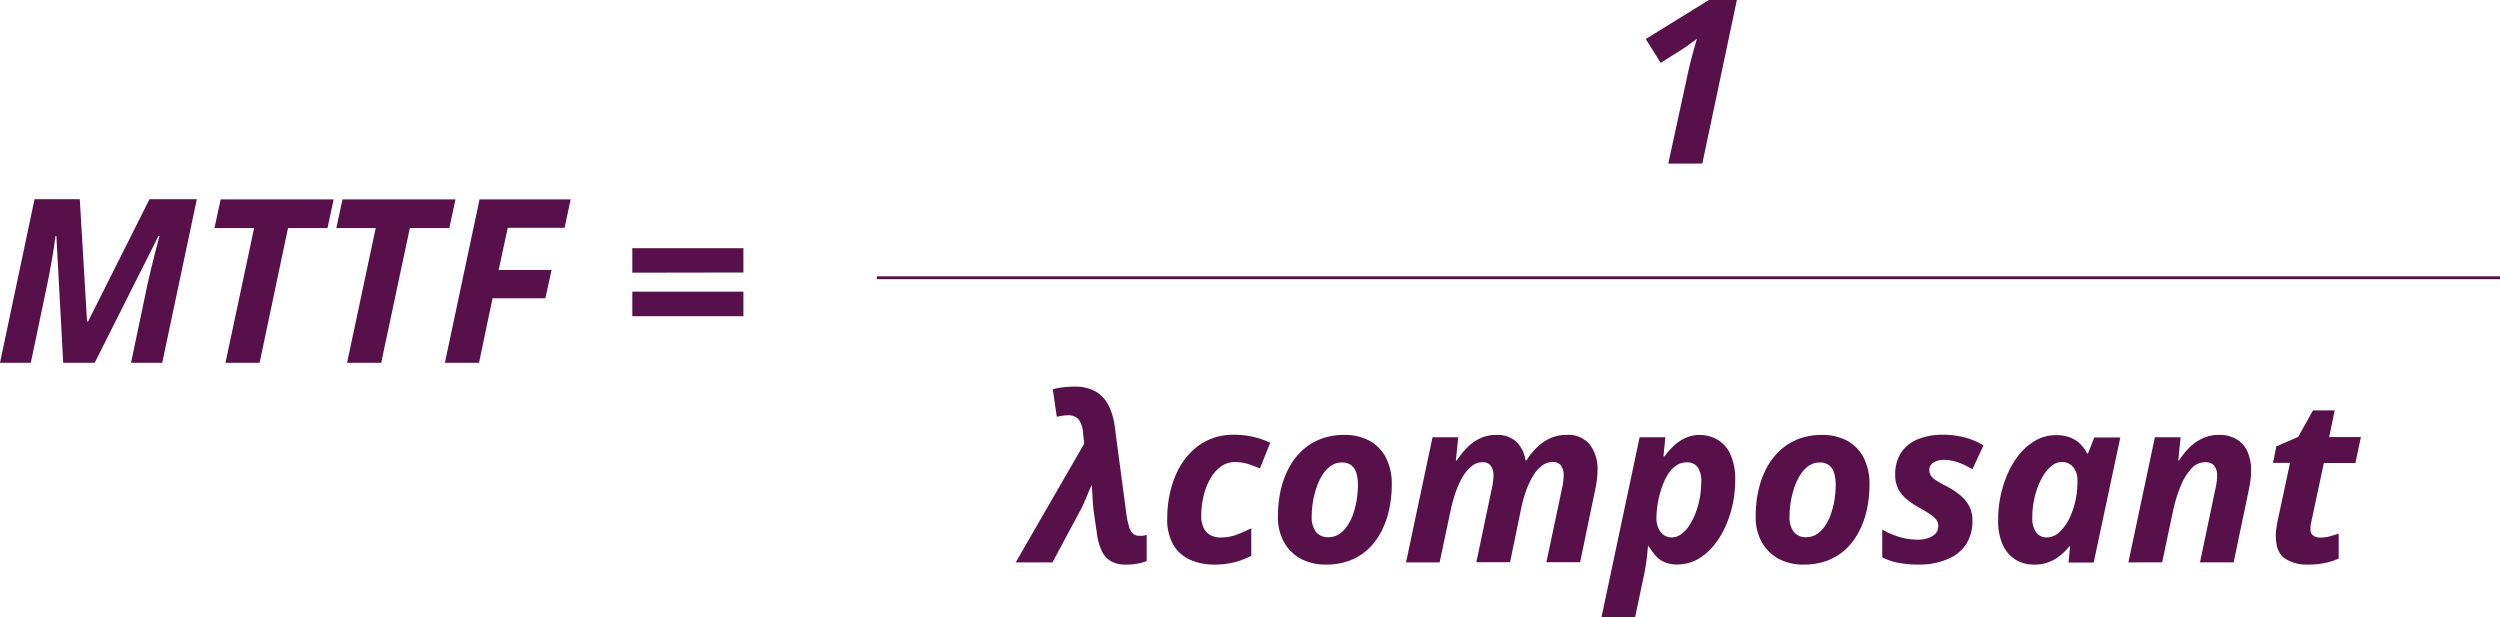
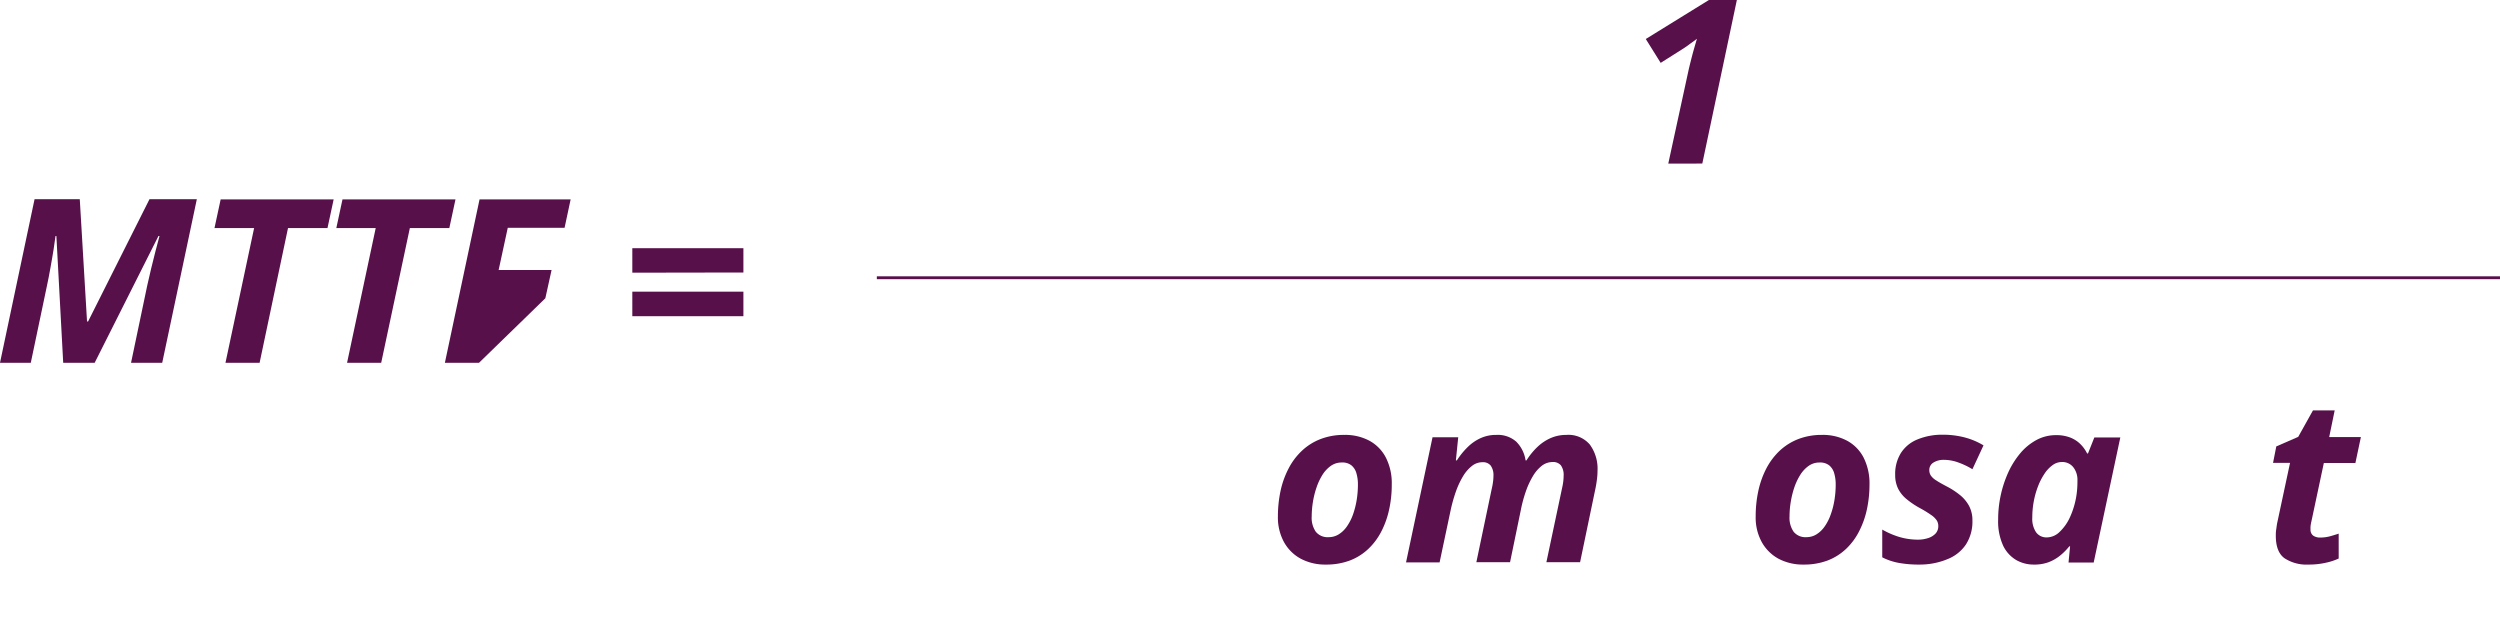
<svg xmlns="http://www.w3.org/2000/svg" id="bb357c1e-2bd0-4eac-beb1-5f22d9204452" data-name="Calque 1" width="523.67" height="129.32" viewBox="0 0 523.67 129.32">
  <defs>
    <style>.ab2c22e7-f017-4e28-9613-66e7589641c3,.b0849dd7-b9b8-49db-b5ff-a4f03851f13f{fill:#57104a;}.b0849dd7-b9b8-49db-b5ff-a4f03851f13f{stroke:#57104a;stroke-miterlimit:10;stroke-width:0.6px;}</style>
  </defs>
  <title>equation-3</title>
  <path class="ab2c22e7-f017-4e28-9613-66e7589641c3" d="M38.55,224l7.24-34.26h9.47l1.52,25.61H57l12.86-25.61h9.92L72.53,224H66l3.4-16.22c.24-1.08.5-2.23.8-3.47s.6-2.45.91-3.65.6-2.28.85-3.21h-.22L58.38,224H51.79l-1.43-26.55h-.18c-.08.68-.22,1.61-.4,2.79s-.41,2.44-.65,3.8-.5,2.71-.78,4L45,224Z" transform="translate(-38.55 -148.01)" />
  <path class="ab2c22e7-f017-4e28-9613-66e7589641c3" d="M85.78,224l6-28.22H83.48l1.29-6h23.67l-1.29,6H98.88L92.93,224Z" transform="translate(-38.55 -148.01)" />
  <path class="ab2c22e7-f017-4e28-9613-66e7589641c3" d="M111.25,224l6-28.22H109l1.29-6h23.67l-1.29,6h-8.27l-6,28.22Z" transform="translate(-38.55 -148.01)" />
-   <path class="ab2c22e7-f017-4e28-9613-66e7589641c3" d="M131.74,224,139,189.78h19.08l-1.27,5.95h-11.9L143,204.56h11.09l-1.31,5.93H141.72L138.89,224Z" transform="translate(-38.55 -148.01)" />
+   <path class="ab2c22e7-f017-4e28-9613-66e7589641c3" d="M131.74,224,139,189.78h19.08l-1.27,5.95h-11.9L143,204.56h11.09l-1.31,5.93L138.89,224Z" transform="translate(-38.55 -148.01)" />
  <path class="ab2c22e7-f017-4e28-9613-66e7589641c3" d="M171,205.13V200h23.27v5.09Zm0,9.11v-5.13h23.27v5.13Z" transform="translate(-38.55 -148.01)" />
  <path class="ab2c22e7-f017-4e28-9613-66e7589641c3" d="M388,182.28l4.22-19.43q.18-.82.48-2c.19-.78.41-1.6.64-2.43l.66-2.29c-.3.24-.75.58-1.36,1a20,20,0,0,1-1.66,1.16l-4.57,2.89-3.12-5L396.53,148h5.84l-7.24,34.27Z" transform="translate(-38.55 -148.01)" />
  <line class="b0849dd7-b9b8-49db-b5ff-a4f03851f13f" x1="183.67" y1="58.18" x2="523.67" y2="58.18" />
-   <path class="ab2c22e7-f017-4e28-9613-66e7589641c3" d="M274.33,266.27a6,6,0,0,1-3.07-.71,5,5,0,0,1-1.92-2.13,11.94,11.94,0,0,1-1-3.53l-.68-4.71c-.11-.83-.19-1.79-.25-2.88s-.12-2-.17-2.72c-.19.37-.37.78-.55,1.22l-.57,1.37-.64,1.44c-.21.48-.45,1-.7,1.43L259,265.81h-7.69l14.35-24.87-.24-2.16a5.16,5.16,0,0,0-1-3,2.83,2.83,0,0,0-2.14-.78,7.46,7.46,0,0,0-1.23.1c-.41.06-.79.13-1.13.21l-.85-5.77a18.7,18.7,0,0,1,2.15-.4,19.92,19.92,0,0,1,2.35-.14,8.79,8.79,0,0,1,4.44,1,6.78,6.78,0,0,1,2.73,2.9,13.92,13.92,0,0,1,1.34,4.66l2.39,17.95a16.82,16.82,0,0,0,.6,2.88,3,3,0,0,0,.85,1.44,1.92,1.92,0,0,0,1.25.41,5.8,5.8,0,0,0,.7,0,6.33,6.33,0,0,0,.87-.19v5.48a10.27,10.27,0,0,1-1.84.53A13.21,13.21,0,0,1,274.33,266.27Z" transform="translate(-38.55 -148.01)" />
-   <path class="ab2c22e7-f017-4e28-9613-66e7589641c3" d="M292.8,266.27a12.12,12.12,0,0,1-4.93-1,7.69,7.69,0,0,1-3.52-3.09,10.63,10.63,0,0,1-1.3-5.57,24.78,24.78,0,0,1,.59-5.44,20,20,0,0,1,1.73-4.8,14.63,14.63,0,0,1,2.84-3.83,12.13,12.13,0,0,1,8.72-3.46,17.91,17.91,0,0,1,4.2.45,16.2,16.2,0,0,1,3.49,1.24l-2.16,5.36c-.84-.35-1.67-.67-2.49-.93a8.71,8.71,0,0,0-2.76-.4,4.88,4.88,0,0,0-3,1,8,8,0,0,0-2.2,2.58,13.81,13.81,0,0,0-1.37,3.62,17.9,17.9,0,0,0-.47,4.07,5.74,5.74,0,0,0,.48,2.48,3.35,3.35,0,0,0,1.38,1.52,4.28,4.28,0,0,0,2.17.52,9.62,9.62,0,0,0,3.31-.55,30.6,30.6,0,0,0,3.14-1.37v5.76a16.54,16.54,0,0,1-3.54,1.36A17.28,17.28,0,0,1,292.8,266.27Z" transform="translate(-38.55 -148.01)" />
  <path class="ab2c22e7-f017-4e28-9613-66e7589641c3" d="M316.26,266.27a10.83,10.83,0,0,1-5.21-1.21,8.81,8.81,0,0,1-3.54-3.49,10.75,10.75,0,0,1-1.28-5.37,25.71,25.71,0,0,1,.55-5.34,18.56,18.56,0,0,1,1.67-4.68,13.69,13.69,0,0,1,2.79-3.73,11.92,11.92,0,0,1,3.9-2.46,13.43,13.43,0,0,1,5-.88,10.76,10.76,0,0,1,5.28,1.23,8.42,8.42,0,0,1,3.44,3.55,11.84,11.84,0,0,1,1.22,5.6,24.12,24.12,0,0,1-.53,5.15,18.46,18.46,0,0,1-1.6,4.59,13.68,13.68,0,0,1-2.72,3.7,11.65,11.65,0,0,1-3.88,2.47A14,14,0,0,1,316.26,266.27Zm.59-5.74a3.94,3.94,0,0,0,2.13-.6,5.84,5.84,0,0,0,1.71-1.66,10.53,10.53,0,0,0,1.26-2.46,17.65,17.65,0,0,0,.77-3,20.07,20.07,0,0,0,.27-3.31,8.26,8.26,0,0,0-.32-2.38,3.29,3.29,0,0,0-1.05-1.64,3,3,0,0,0-2-.59,3.9,3.9,0,0,0-2.31.71,6.53,6.53,0,0,0-1.77,1.91,12.6,12.6,0,0,0-1.24,2.67,18.47,18.47,0,0,0-.74,3,19.66,19.66,0,0,0-.25,3,5.12,5.12,0,0,0,.87,3.23A3.18,3.18,0,0,0,316.85,260.53Z" transform="translate(-38.55 -148.01)" />
  <path class="ab2c22e7-f017-4e28-9613-66e7589641c3" d="M333.07,265.81l5.55-26.21H344l-.49,4.85h.21a15.82,15.82,0,0,1,2.23-2.76,9.46,9.46,0,0,1,2.71-1.89,7.75,7.75,0,0,1,3.31-.69,5.83,5.83,0,0,1,4.19,1.42,7,7,0,0,1,1.95,3.92h.19a14.55,14.55,0,0,1,2.23-2.76,9.73,9.73,0,0,1,2.77-1.89,8.09,8.09,0,0,1,3.34-.69,5.89,5.89,0,0,1,4.91,2,8.55,8.55,0,0,1,1.63,5.51,14.14,14.14,0,0,1-.14,1.94c-.09.72-.22,1.48-.4,2.28l-3.11,14.93h-7.06l3.24-15.31c.12-.53.22-1,.28-1.5a10.25,10.25,0,0,0,.09-1.29,3.44,3.44,0,0,0-.57-2.18,2.11,2.11,0,0,0-1.73-.7,3.71,3.71,0,0,0-2.25.77,7.76,7.76,0,0,0-1.87,2.16,17.1,17.1,0,0,0-1.49,3.21,28.59,28.59,0,0,0-1.06,3.94l-2.25,10.9h-7.06L351,250.5a13.42,13.42,0,0,0,.28-1.5,8.76,8.76,0,0,0,.1-1.29,3.44,3.44,0,0,0-.58-2.18,2.07,2.07,0,0,0-1.72-.7,3.53,3.53,0,0,0-2.23.8,7.91,7.91,0,0,0-1.87,2.19,17.51,17.51,0,0,0-1.49,3.22,32.15,32.15,0,0,0-1.09,3.91l-2.3,10.86Z" transform="translate(-38.55 -148.01)" />
-   <path class="ab2c22e7-f017-4e28-9613-66e7589641c3" d="M374,277.34l8-37.74h5.39l-.4,4h.22a16.42,16.42,0,0,1,1.89-2.16,9,9,0,0,1,2.47-1.68,7.15,7.15,0,0,1,3.07-.64,7.23,7.23,0,0,1,3.58.94,6.8,6.8,0,0,1,2.74,3,12.56,12.56,0,0,1,1.06,5.59,24.17,24.17,0,0,1-.55,5.08,23.15,23.15,0,0,1-1.6,4.78,17.3,17.3,0,0,1-2.53,4,11.61,11.61,0,0,1-3.36,2.74,8.65,8.65,0,0,1-4.1,1,6.45,6.45,0,0,1-2.7-.5,5.56,5.56,0,0,1-1.86-1.37,13.12,13.12,0,0,1-1.4-1.95h-.18c-.1,1.27-.22,2.44-.38,3.51s-.37,2.2-.63,3.41l-1.69,8Zm14.69-16.76a3.3,3.3,0,0,0,2-.67,6.58,6.58,0,0,0,1.71-1.83,12.88,12.88,0,0,0,1.34-2.65,19.15,19.15,0,0,0,.87-3.15,18.74,18.74,0,0,0,.3-3.33,5.18,5.18,0,0,0-.76-3.09,2.68,2.68,0,0,0-2.31-1,3.76,3.76,0,0,0-2.05.58,6.06,6.06,0,0,0-1.63,1.57A11.23,11.23,0,0,0,387,249.2a18.43,18.43,0,0,0-.84,2.54,21.09,21.09,0,0,0-.48,2.53,18.34,18.34,0,0,0-.16,2.18,4.79,4.79,0,0,0,.88,3A2.85,2.85,0,0,0,388.73,260.58Z" transform="translate(-38.55 -148.01)" />
  <path class="ab2c22e7-f017-4e28-9613-66e7589641c3" d="M416.34,266.27a10.87,10.87,0,0,1-5.22-1.21,8.84,8.84,0,0,1-3.53-3.49,10.64,10.64,0,0,1-1.28-5.37,25.05,25.05,0,0,1,.55-5.34,18.94,18.94,0,0,1,1.66-4.68,14.11,14.11,0,0,1,2.79-3.73,12.13,12.13,0,0,1,3.9-2.46,13.52,13.52,0,0,1,5-.88,10.72,10.72,0,0,1,5.27,1.23,8.38,8.38,0,0,1,3.45,3.55,12,12,0,0,1,1.22,5.6,24.78,24.78,0,0,1-.53,5.15,18.48,18.48,0,0,1-1.61,4.59,13.45,13.45,0,0,1-2.71,3.7,11.75,11.75,0,0,1-3.88,2.47A14,14,0,0,1,416.34,266.27Zm.59-5.74a3.94,3.94,0,0,0,2.13-.6,5.84,5.84,0,0,0,1.71-1.66,10.14,10.14,0,0,0,1.25-2.46,16.77,16.77,0,0,0,.78-3,20.07,20.07,0,0,0,.27-3.31,8.26,8.26,0,0,0-.32-2.38,3.29,3.29,0,0,0-1.05-1.64,3.08,3.08,0,0,0-2-.59,3.89,3.89,0,0,0-2.3.71,6.53,6.53,0,0,0-1.77,1.91,12.62,12.62,0,0,0-1.25,2.67,19.51,19.51,0,0,0-.73,3,18.46,18.46,0,0,0-.25,3,5.12,5.12,0,0,0,.87,3.23A3.18,3.18,0,0,0,416.93,260.53Z" transform="translate(-38.55 -148.01)" />
  <path class="ab2c22e7-f017-4e28-9613-66e7589641c3" d="M440.67,266.27a23.36,23.36,0,0,1-4.37-.35,12.52,12.52,0,0,1-3.48-1.17v-5.81a17.14,17.14,0,0,0,3.62,1.56,13.73,13.73,0,0,0,3.85.55,6.71,6.71,0,0,0,2.08-.31,3.65,3.65,0,0,0,1.58-.93,2.22,2.22,0,0,0,.61-1.6,2.18,2.18,0,0,0-.31-1.17,4.3,4.3,0,0,0-1.16-1.14,24.4,24.4,0,0,0-2.47-1.51,17.51,17.51,0,0,1-2.75-1.87,6.76,6.76,0,0,1-1.74-2.18,6.44,6.44,0,0,1-.6-2.86,8.26,8.26,0,0,1,1.2-4.58,7.41,7.41,0,0,1,3.43-2.83,13.58,13.58,0,0,1,5.36-1,18.05,18.05,0,0,1,4.38.52,15,15,0,0,1,4.13,1.71l-2.32,5a15.89,15.89,0,0,0-2.94-1.41,9,9,0,0,0-3.11-.56,4,4,0,0,0-2.06.54,1.8,1.8,0,0,0-.92,1.66,2,2,0,0,0,.33,1.11,3.73,3.73,0,0,0,1.11,1c.53.35,1.24.75,2.13,1.22a16.29,16.29,0,0,1,2.82,1.82,7.61,7.61,0,0,1,1.93,2.29,6.41,6.41,0,0,1,.71,3.09,8.85,8.85,0,0,1-1.36,5,8.3,8.3,0,0,1-3.83,3.06A15.1,15.1,0,0,1,440.67,266.27Z" transform="translate(-38.55 -148.01)" />
  <path class="ab2c22e7-f017-4e28-9613-66e7589641c3" d="M464.5,266.27a7.3,7.3,0,0,1-3.58-.93,7,7,0,0,1-2.76-3,12.21,12.21,0,0,1-1.06-5.53,23.93,23.93,0,0,1,2.14-9.9,17.63,17.63,0,0,1,2.53-4,11.73,11.73,0,0,1,3.38-2.75,8.57,8.57,0,0,1,4.09-1,8,8,0,0,1,2.9.48,6.29,6.29,0,0,1,2.14,1.35,7.27,7.27,0,0,1,1.45,2h.19l1.33-3.35h5.44l-5.58,26.21h-5.27l.33-3.4H472a12.91,12.91,0,0,1-2,2,8.83,8.83,0,0,1-2.44,1.36A8.58,8.58,0,0,1,464.5,266.27Zm2.77-5.69a3.89,3.89,0,0,0,2.69-1.14,9.82,9.82,0,0,0,2.14-3,17.32,17.32,0,0,0,1.53-5.76c.06-.63.08-1.31.08-2.05a4.27,4.27,0,0,0-.87-2.75,2.92,2.92,0,0,0-2.41-1.09,3.24,3.24,0,0,0-1.95.67,6.8,6.8,0,0,0-1.7,1.82,13.43,13.43,0,0,0-1.35,2.65,17.71,17.71,0,0,0-.88,3.16,18.55,18.55,0,0,0-.3,3.32,5.07,5.07,0,0,0,.79,3.09A2.66,2.66,0,0,0,467.27,260.58Z" transform="translate(-38.55 -148.01)" />
-   <path class="ab2c22e7-f017-4e28-9613-66e7589641c3" d="M484.38,265.81l5.55-26.21h5.39l-.49,4.85H495a15.82,15.82,0,0,1,2.23-2.76A9.46,9.46,0,0,1,500,239.8a7.75,7.75,0,0,1,3.31-.69,7,7,0,0,1,3.76.93,5.63,5.63,0,0,1,2.27,2.61,9.8,9.8,0,0,1,.75,4,15.93,15.93,0,0,1-.14,1.94c-.1.72-.23,1.48-.4,2.28l-3.12,14.93h-7.05l3.21-15.31c.12-.53.21-1,.28-1.5a10.25,10.25,0,0,0,.09-1.29,3.21,3.21,0,0,0-.63-2.18,2.43,2.43,0,0,0-1.9-.7,3.9,3.9,0,0,0-2.88,1.37,11.9,11.9,0,0,0-2.24,3.67,30.66,30.66,0,0,0-1.56,5.08l-2.3,10.86Z" transform="translate(-38.55 -148.01)" />
  <path class="ab2c22e7-f017-4e28-9613-66e7589641c3" d="M522.11,266.27a8.41,8.41,0,0,1-5-1.31q-1.85-1.31-1.85-4.73c0-.38,0-.79.07-1.23s.12-.91.21-1.4l2.7-12.63h-3.56l.68-3.45,4.59-2,3.09-5.54h4.55l-1.15,5.58h6.64L531.93,245h-6.61l-2.69,12.63a6,6,0,0,0-.1.69,4.27,4.27,0,0,0,0,.55,1.54,1.54,0,0,0,.56,1.34,2.54,2.54,0,0,0,1.5.4,7.86,7.86,0,0,0,1.84-.22c.59-.15,1.24-.35,2-.6V265a12.3,12.3,0,0,1-2.71.89A15.93,15.93,0,0,1,522.11,266.27Z" transform="translate(-38.55 -148.01)" />
</svg>